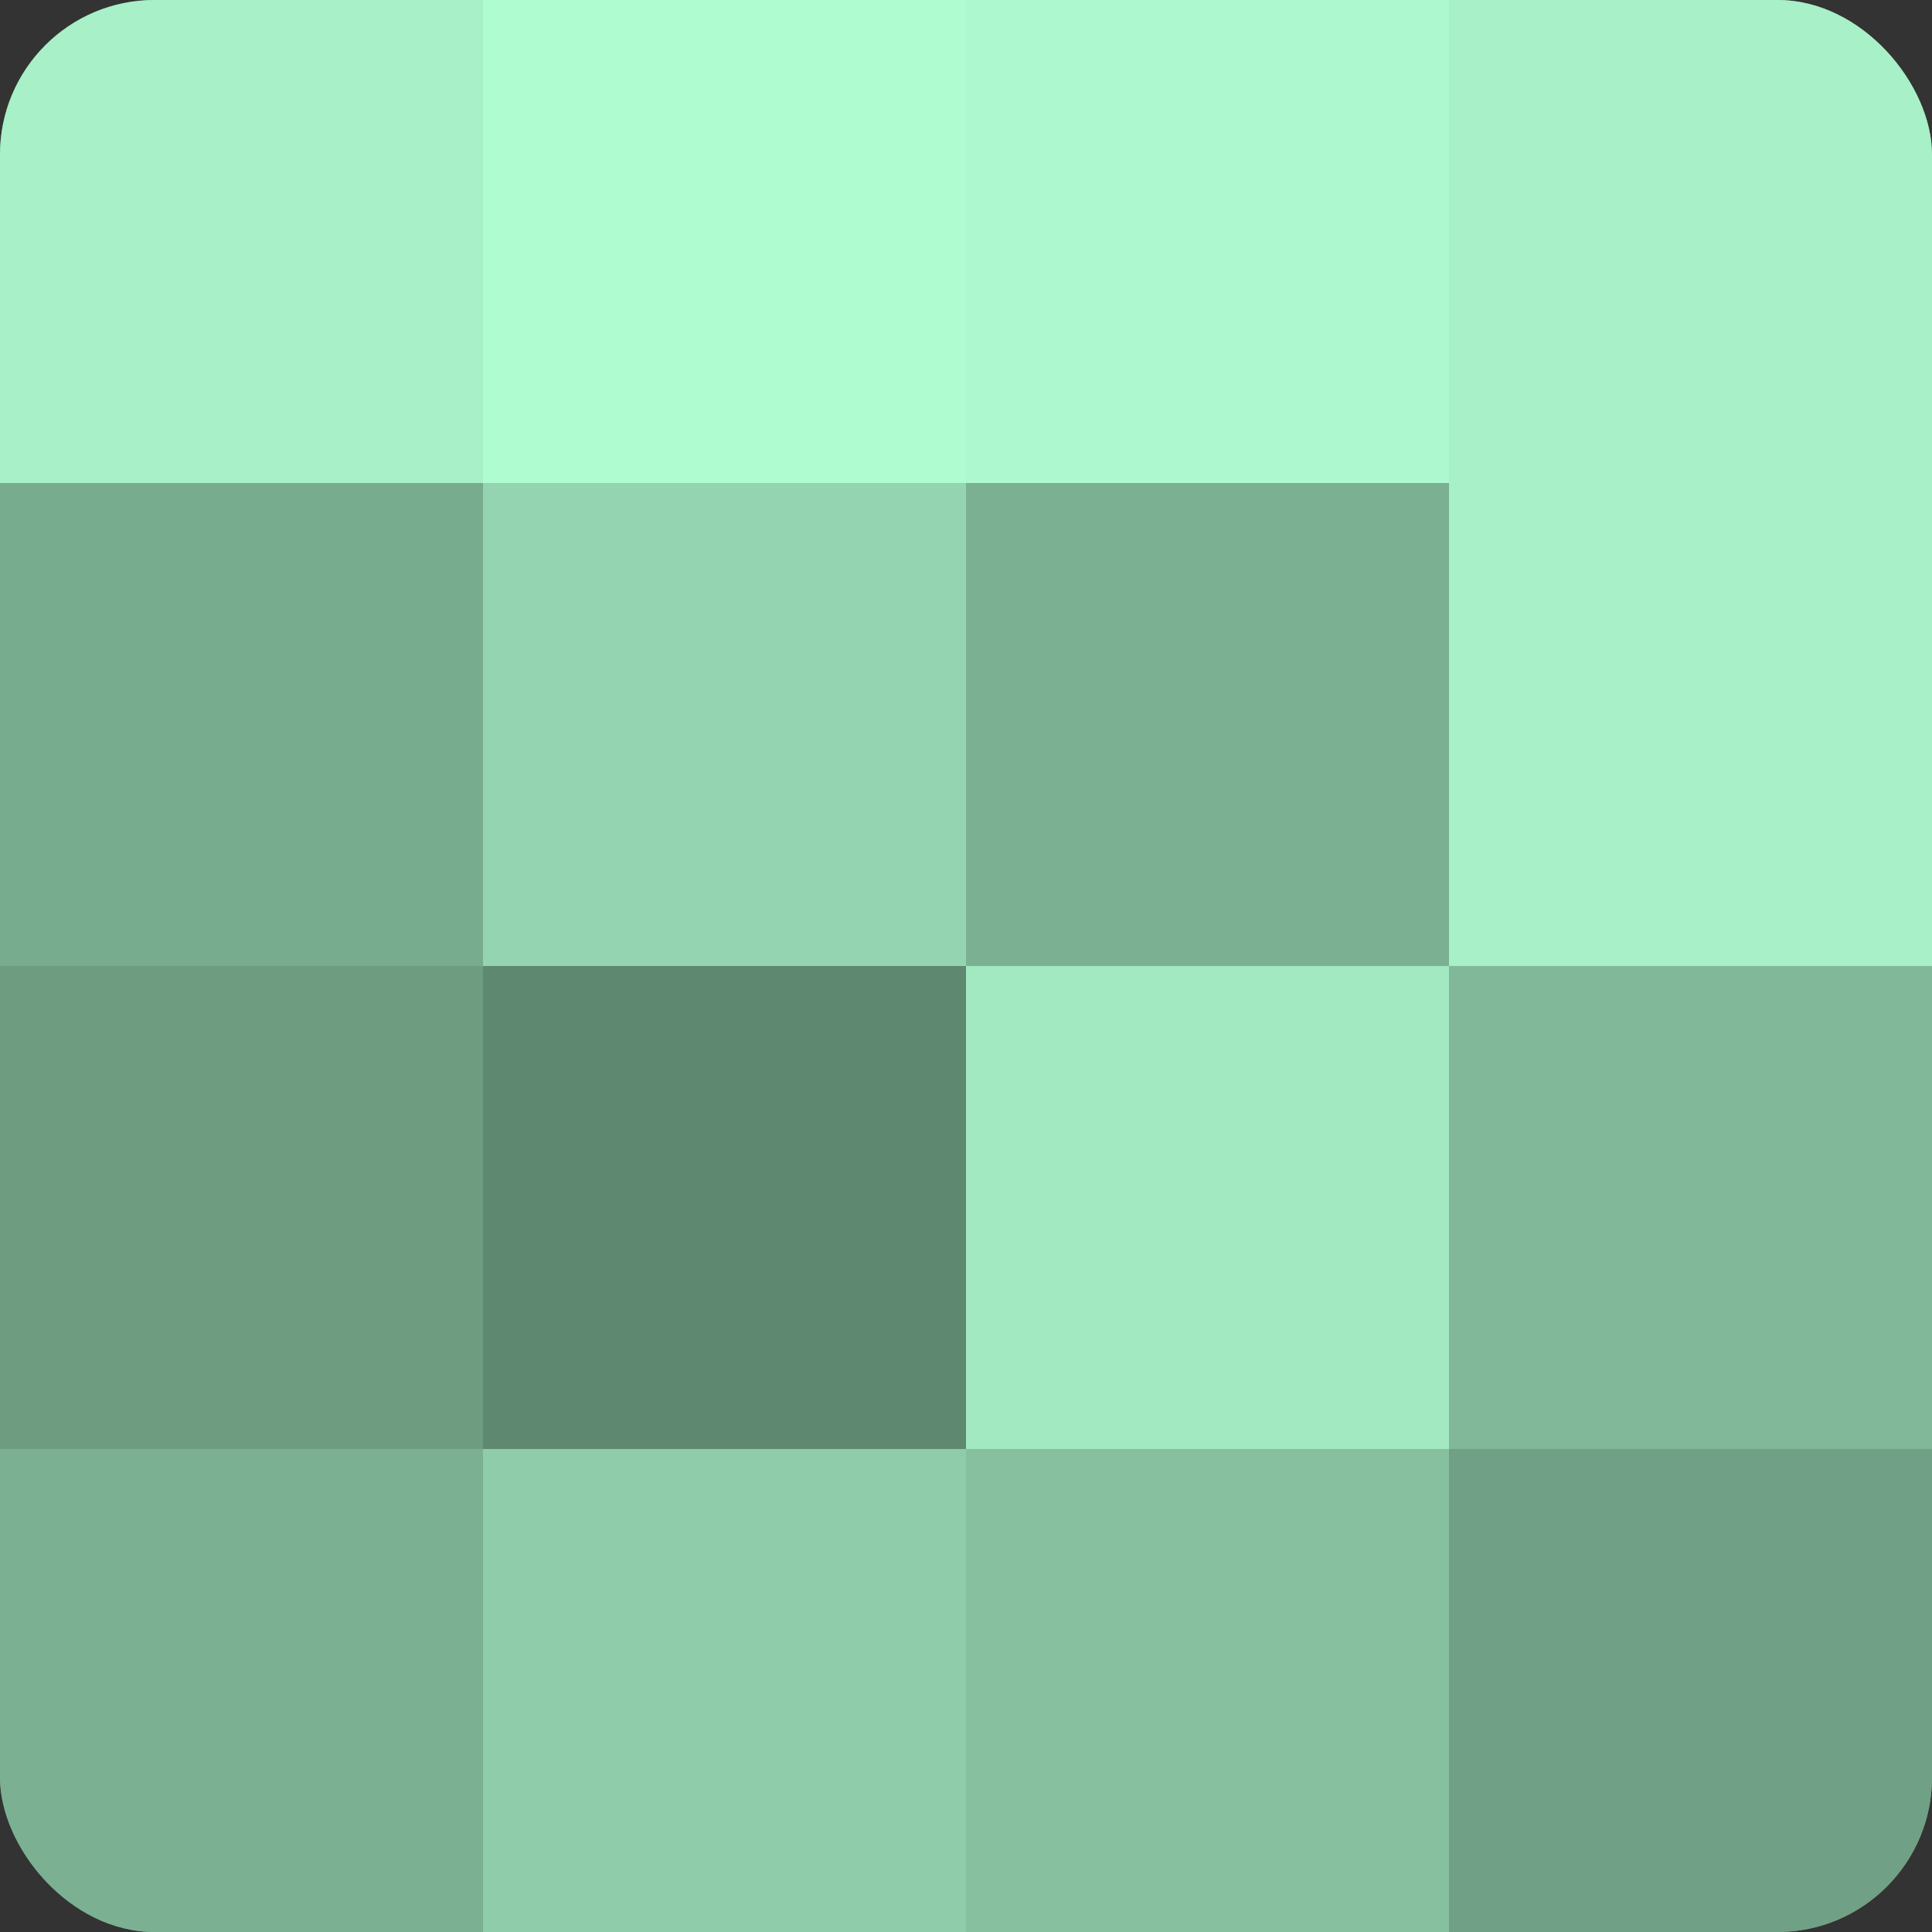
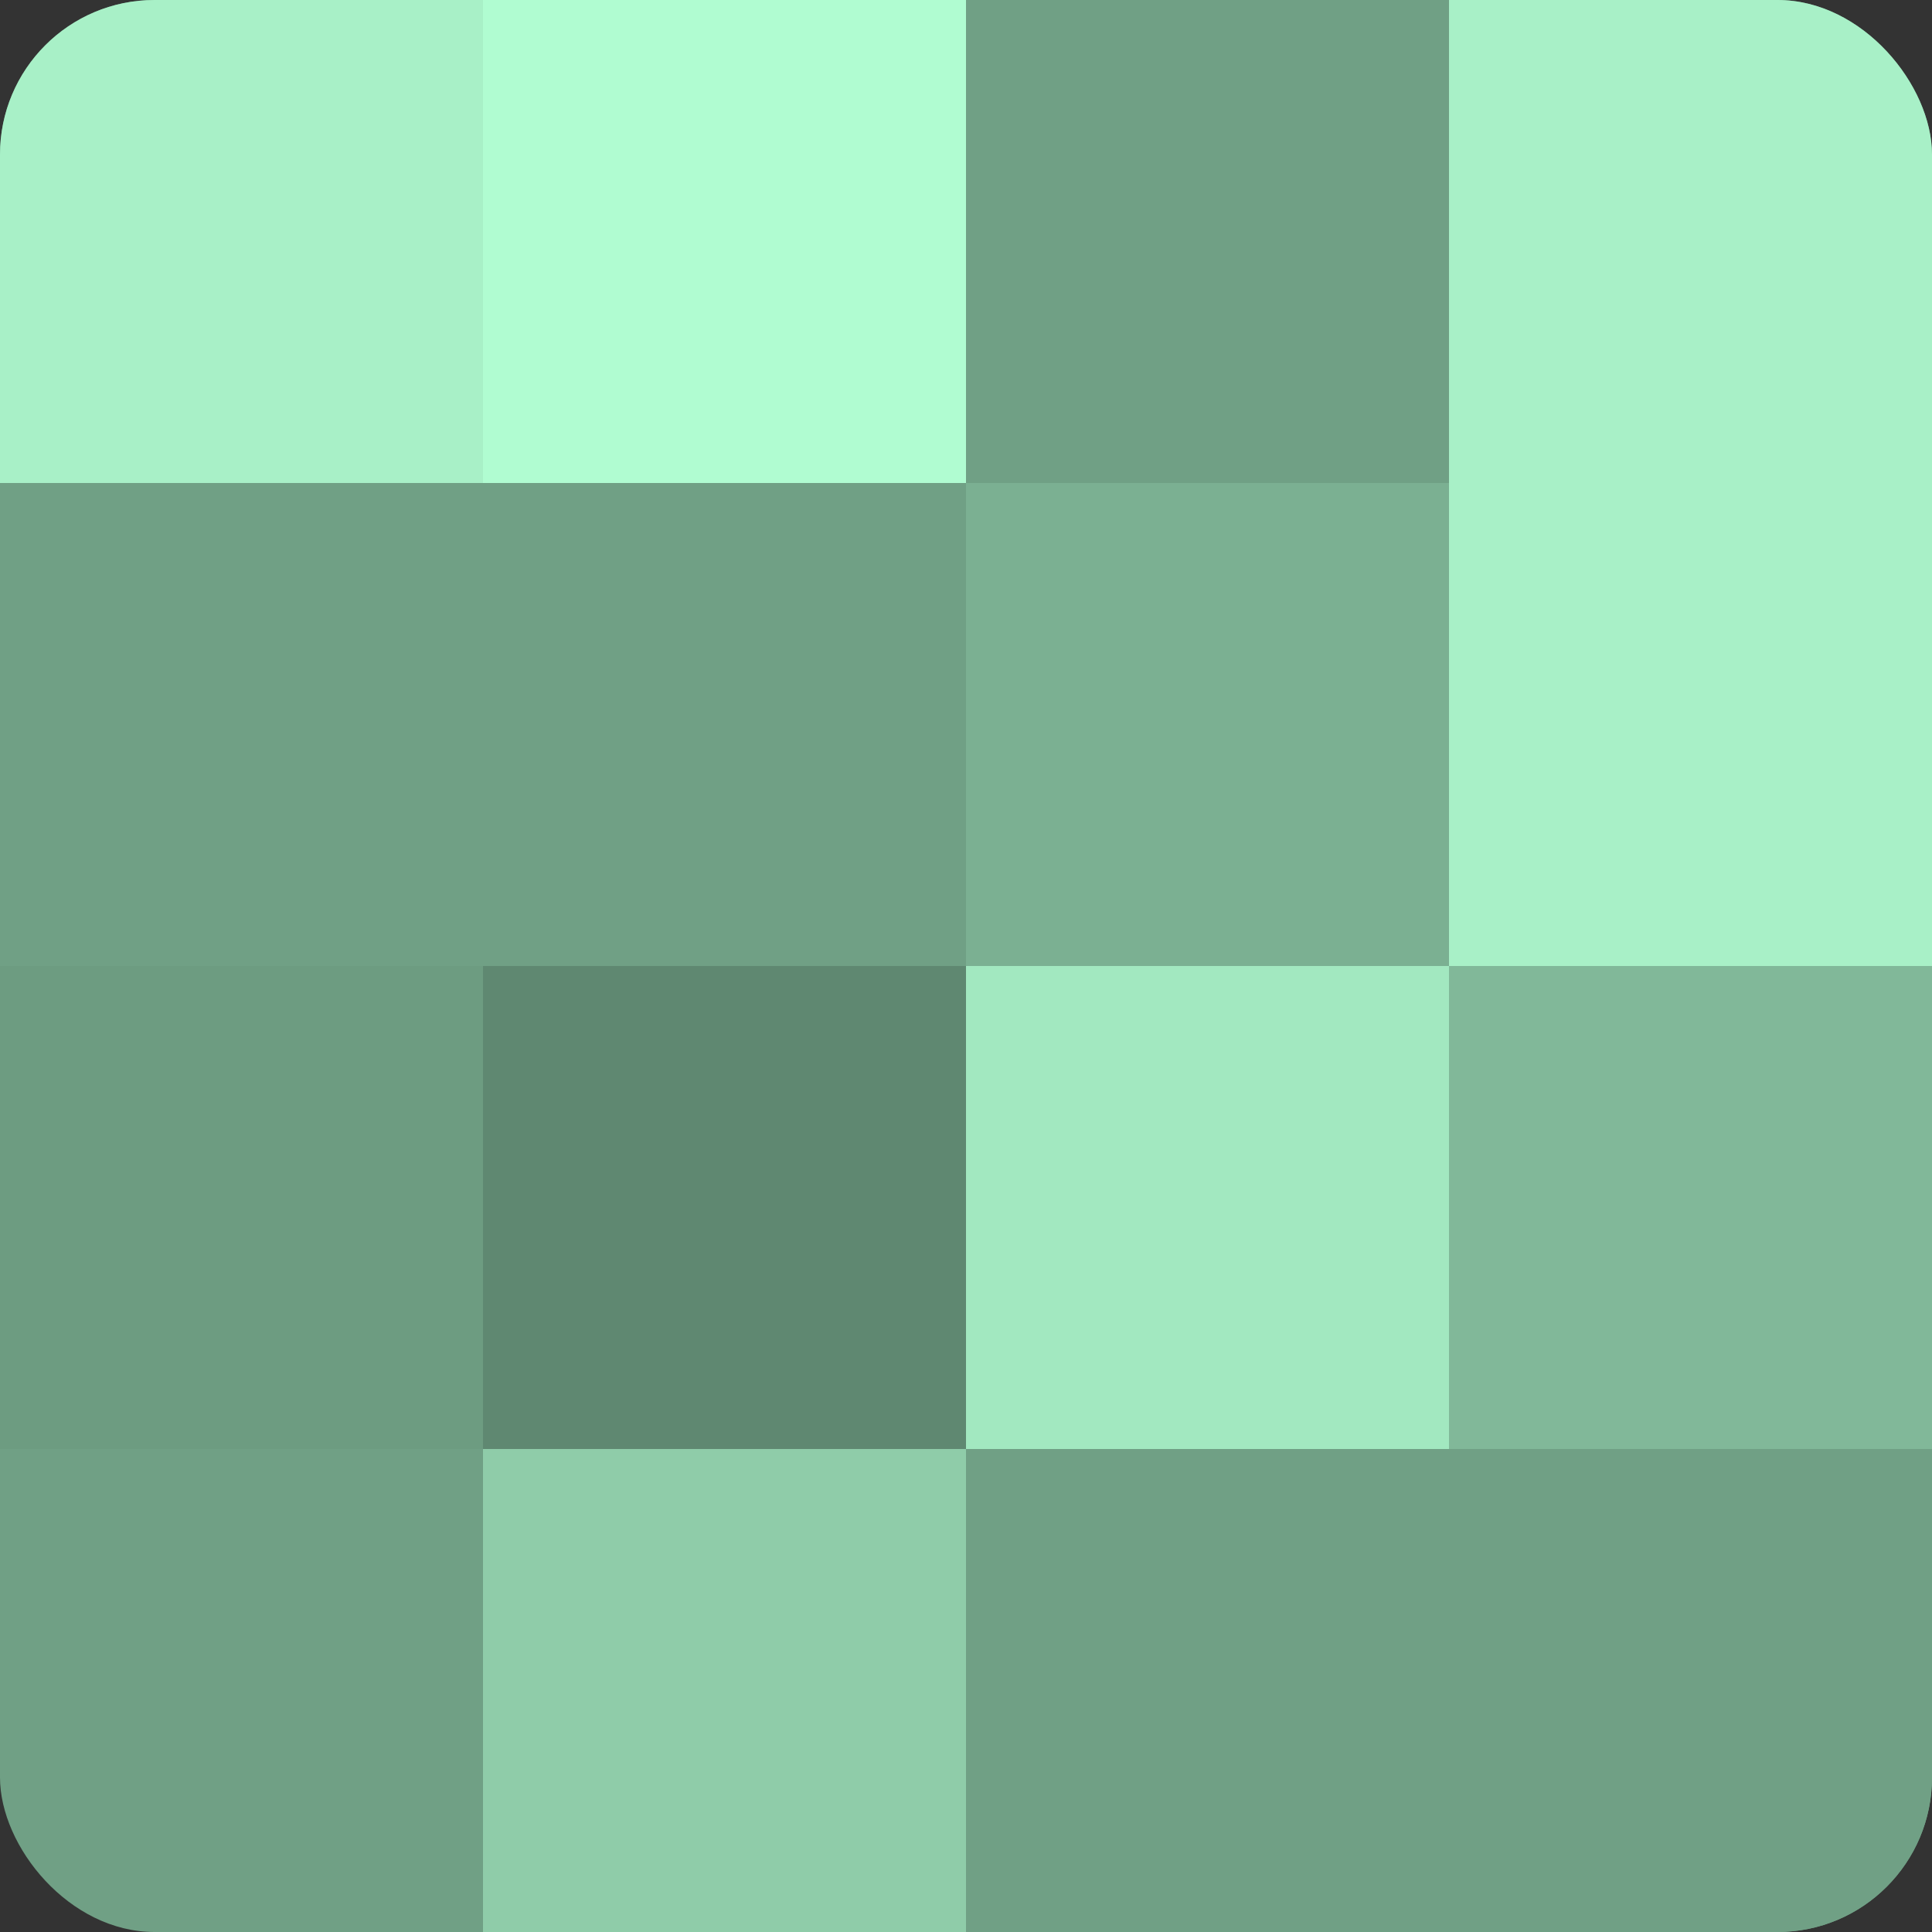
<svg xmlns="http://www.w3.org/2000/svg" width="60" height="60" viewBox="0 0 100 100" preserveAspectRatio="xMidYMid meet">
  <rect x="0" y="0" width="100" height="100" fill="#333333" stroke="none" />
  <defs>
    <clipPath id="c" width="100" height="100">
      <rect width="100" height="100" rx="8" ry="8" />
    </clipPath>
  </defs>
  <g clip-path="url(#c)">
    <rect width="100" height="100" fill="#70a085" />
    <rect width="25" height="25" fill="#a8f0c7" />
-     <rect y="25" width="25" height="25" fill="#78ac8f" />
    <rect y="50" width="25" height="25" fill="#6d9c81" />
-     <rect y="75" width="25" height="25" fill="#7bb092" />
    <rect x="25" width="25" height="25" fill="#b0fcd1" />
-     <rect x="25" y="25" width="25" height="25" fill="#94d4b0" />
    <rect x="25" y="50" width="25" height="25" fill="#5f8871" />
    <rect x="25" y="75" width="25" height="25" fill="#8fcca9" />
-     <rect x="50" width="25" height="25" fill="#adf8ce" />
    <rect x="50" y="25" width="25" height="25" fill="#7bb092" />
    <rect x="50" y="50" width="25" height="25" fill="#a2e8c0" />
-     <rect x="50" y="75" width="25" height="25" fill="#86c09f" />
    <rect x="75" width="25" height="25" fill="#a8f0c7" />
    <rect x="75" y="25" width="25" height="25" fill="#a8f0c7" />
    <rect x="75" y="50" width="25" height="25" fill="#81b899" />
    <rect x="75" y="75" width="25" height="25" fill="#70a085" />
  </g>
</svg>